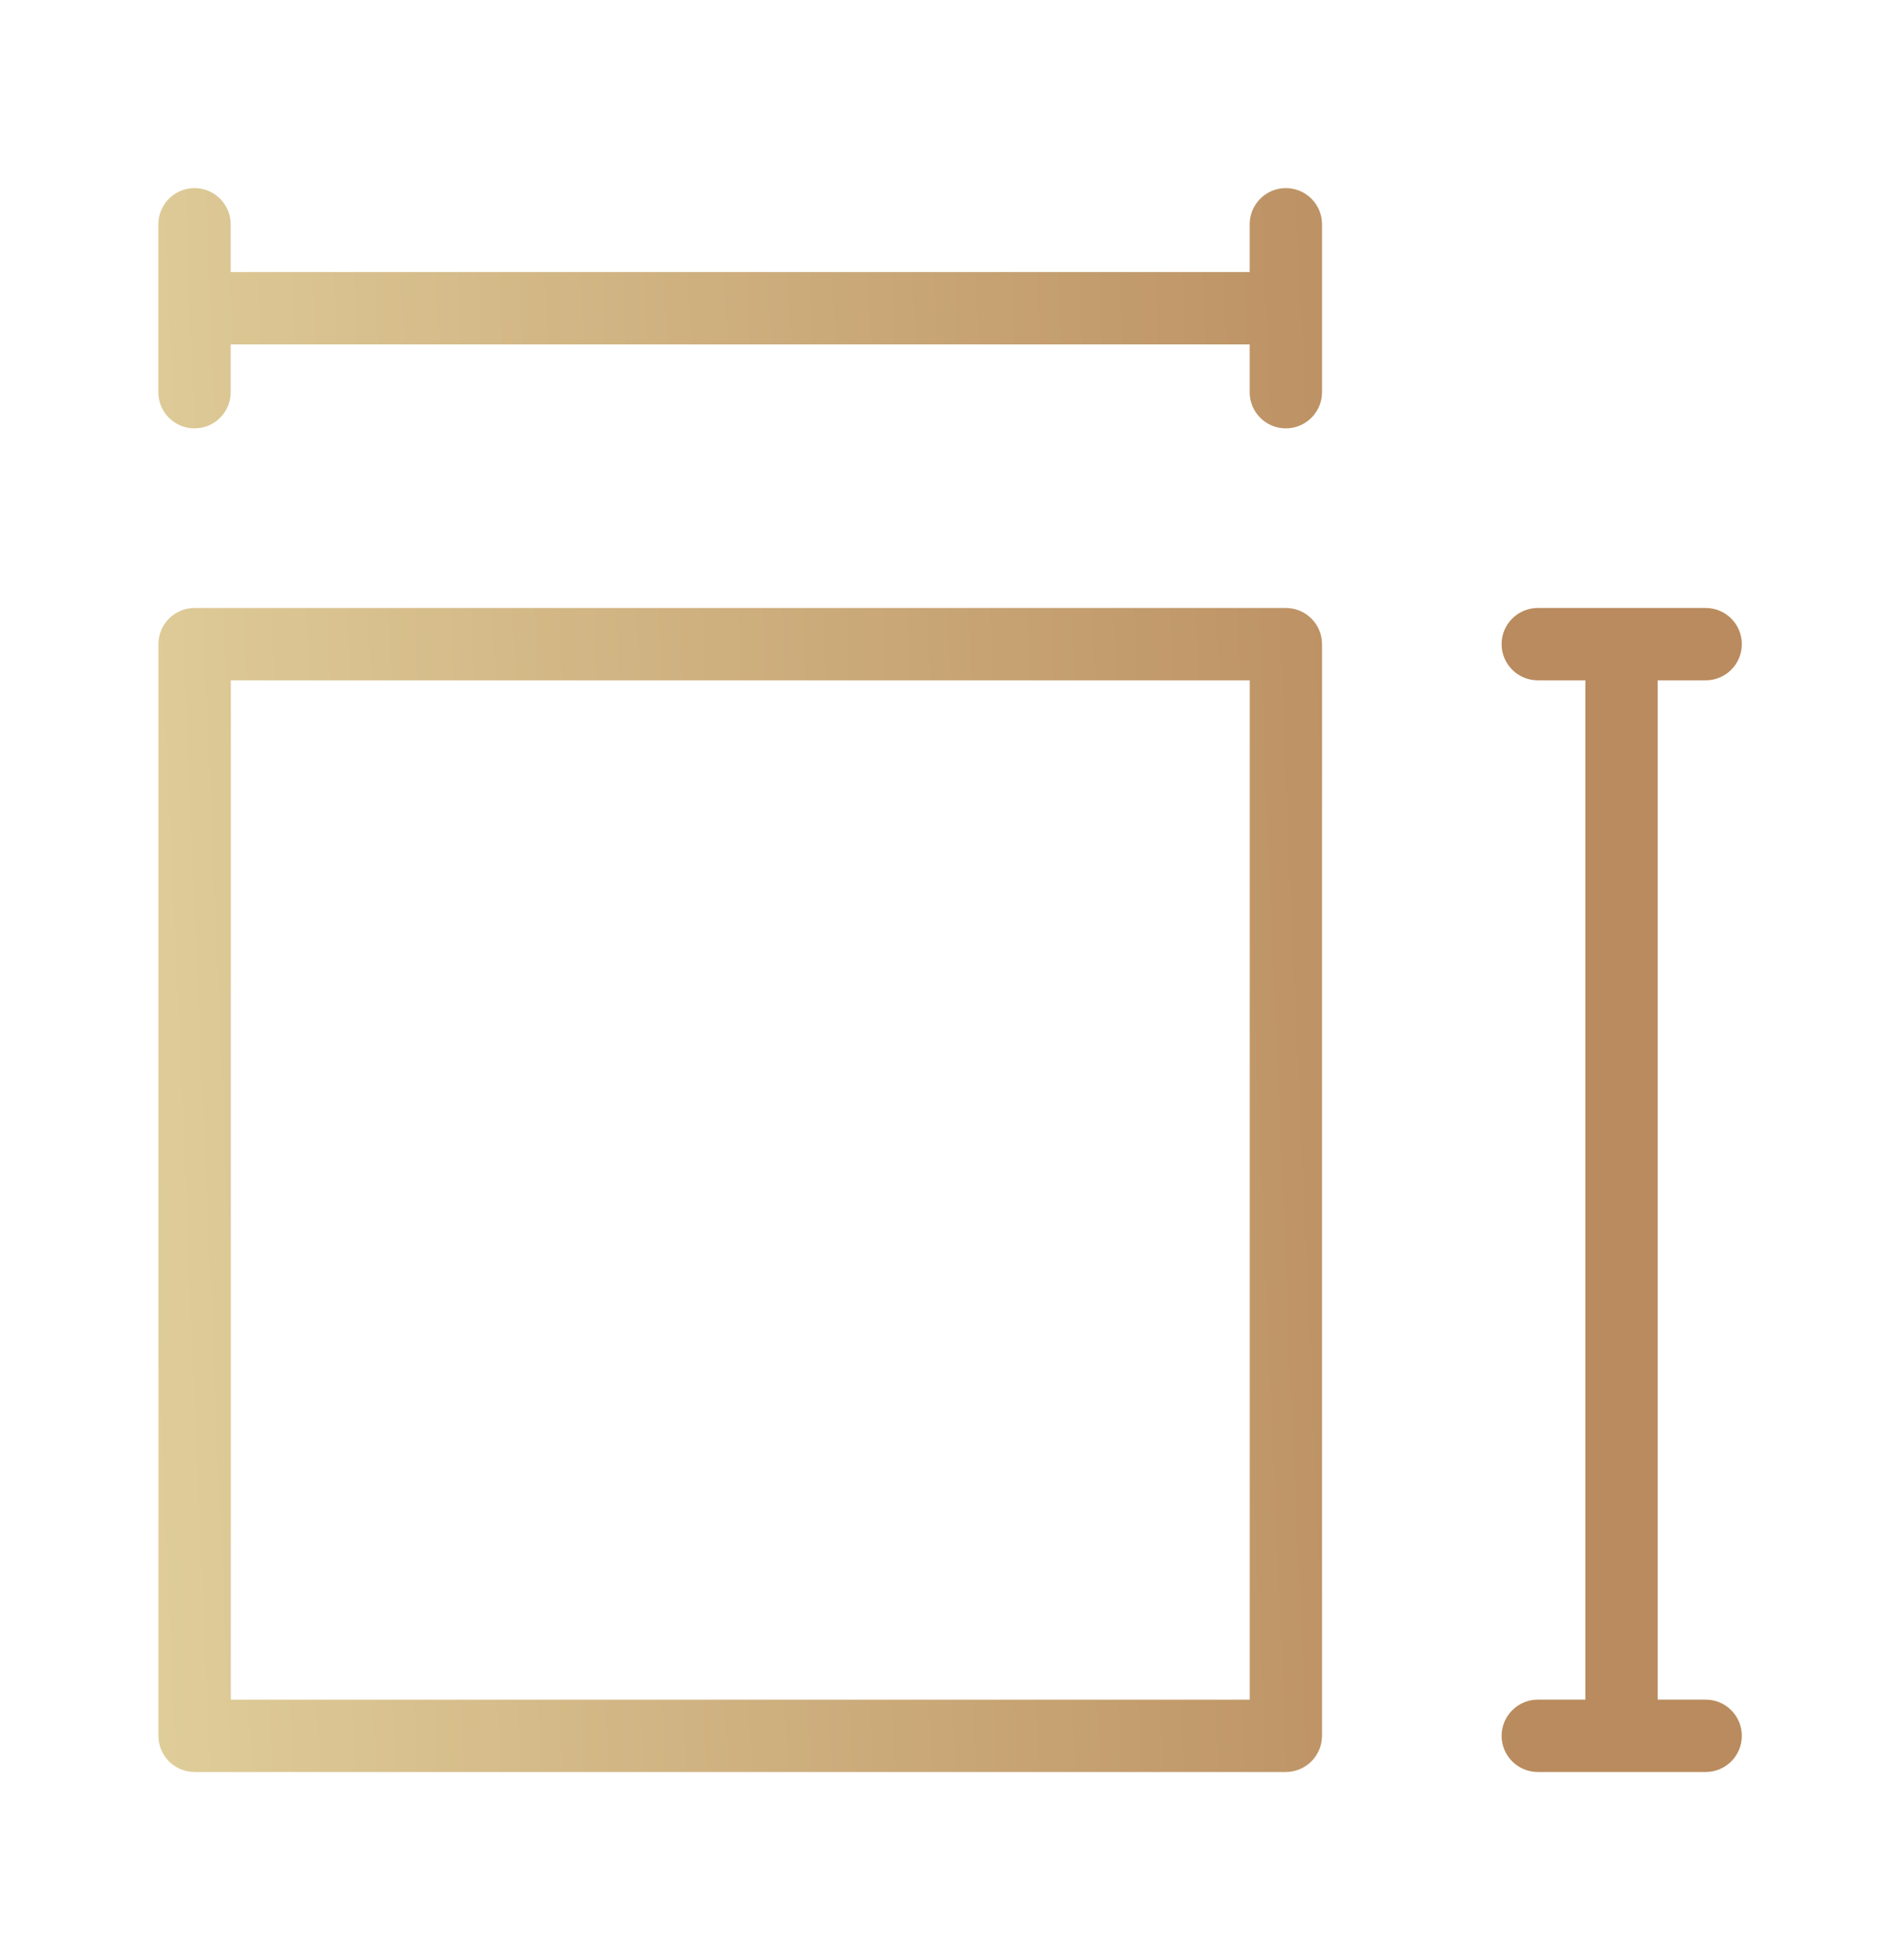
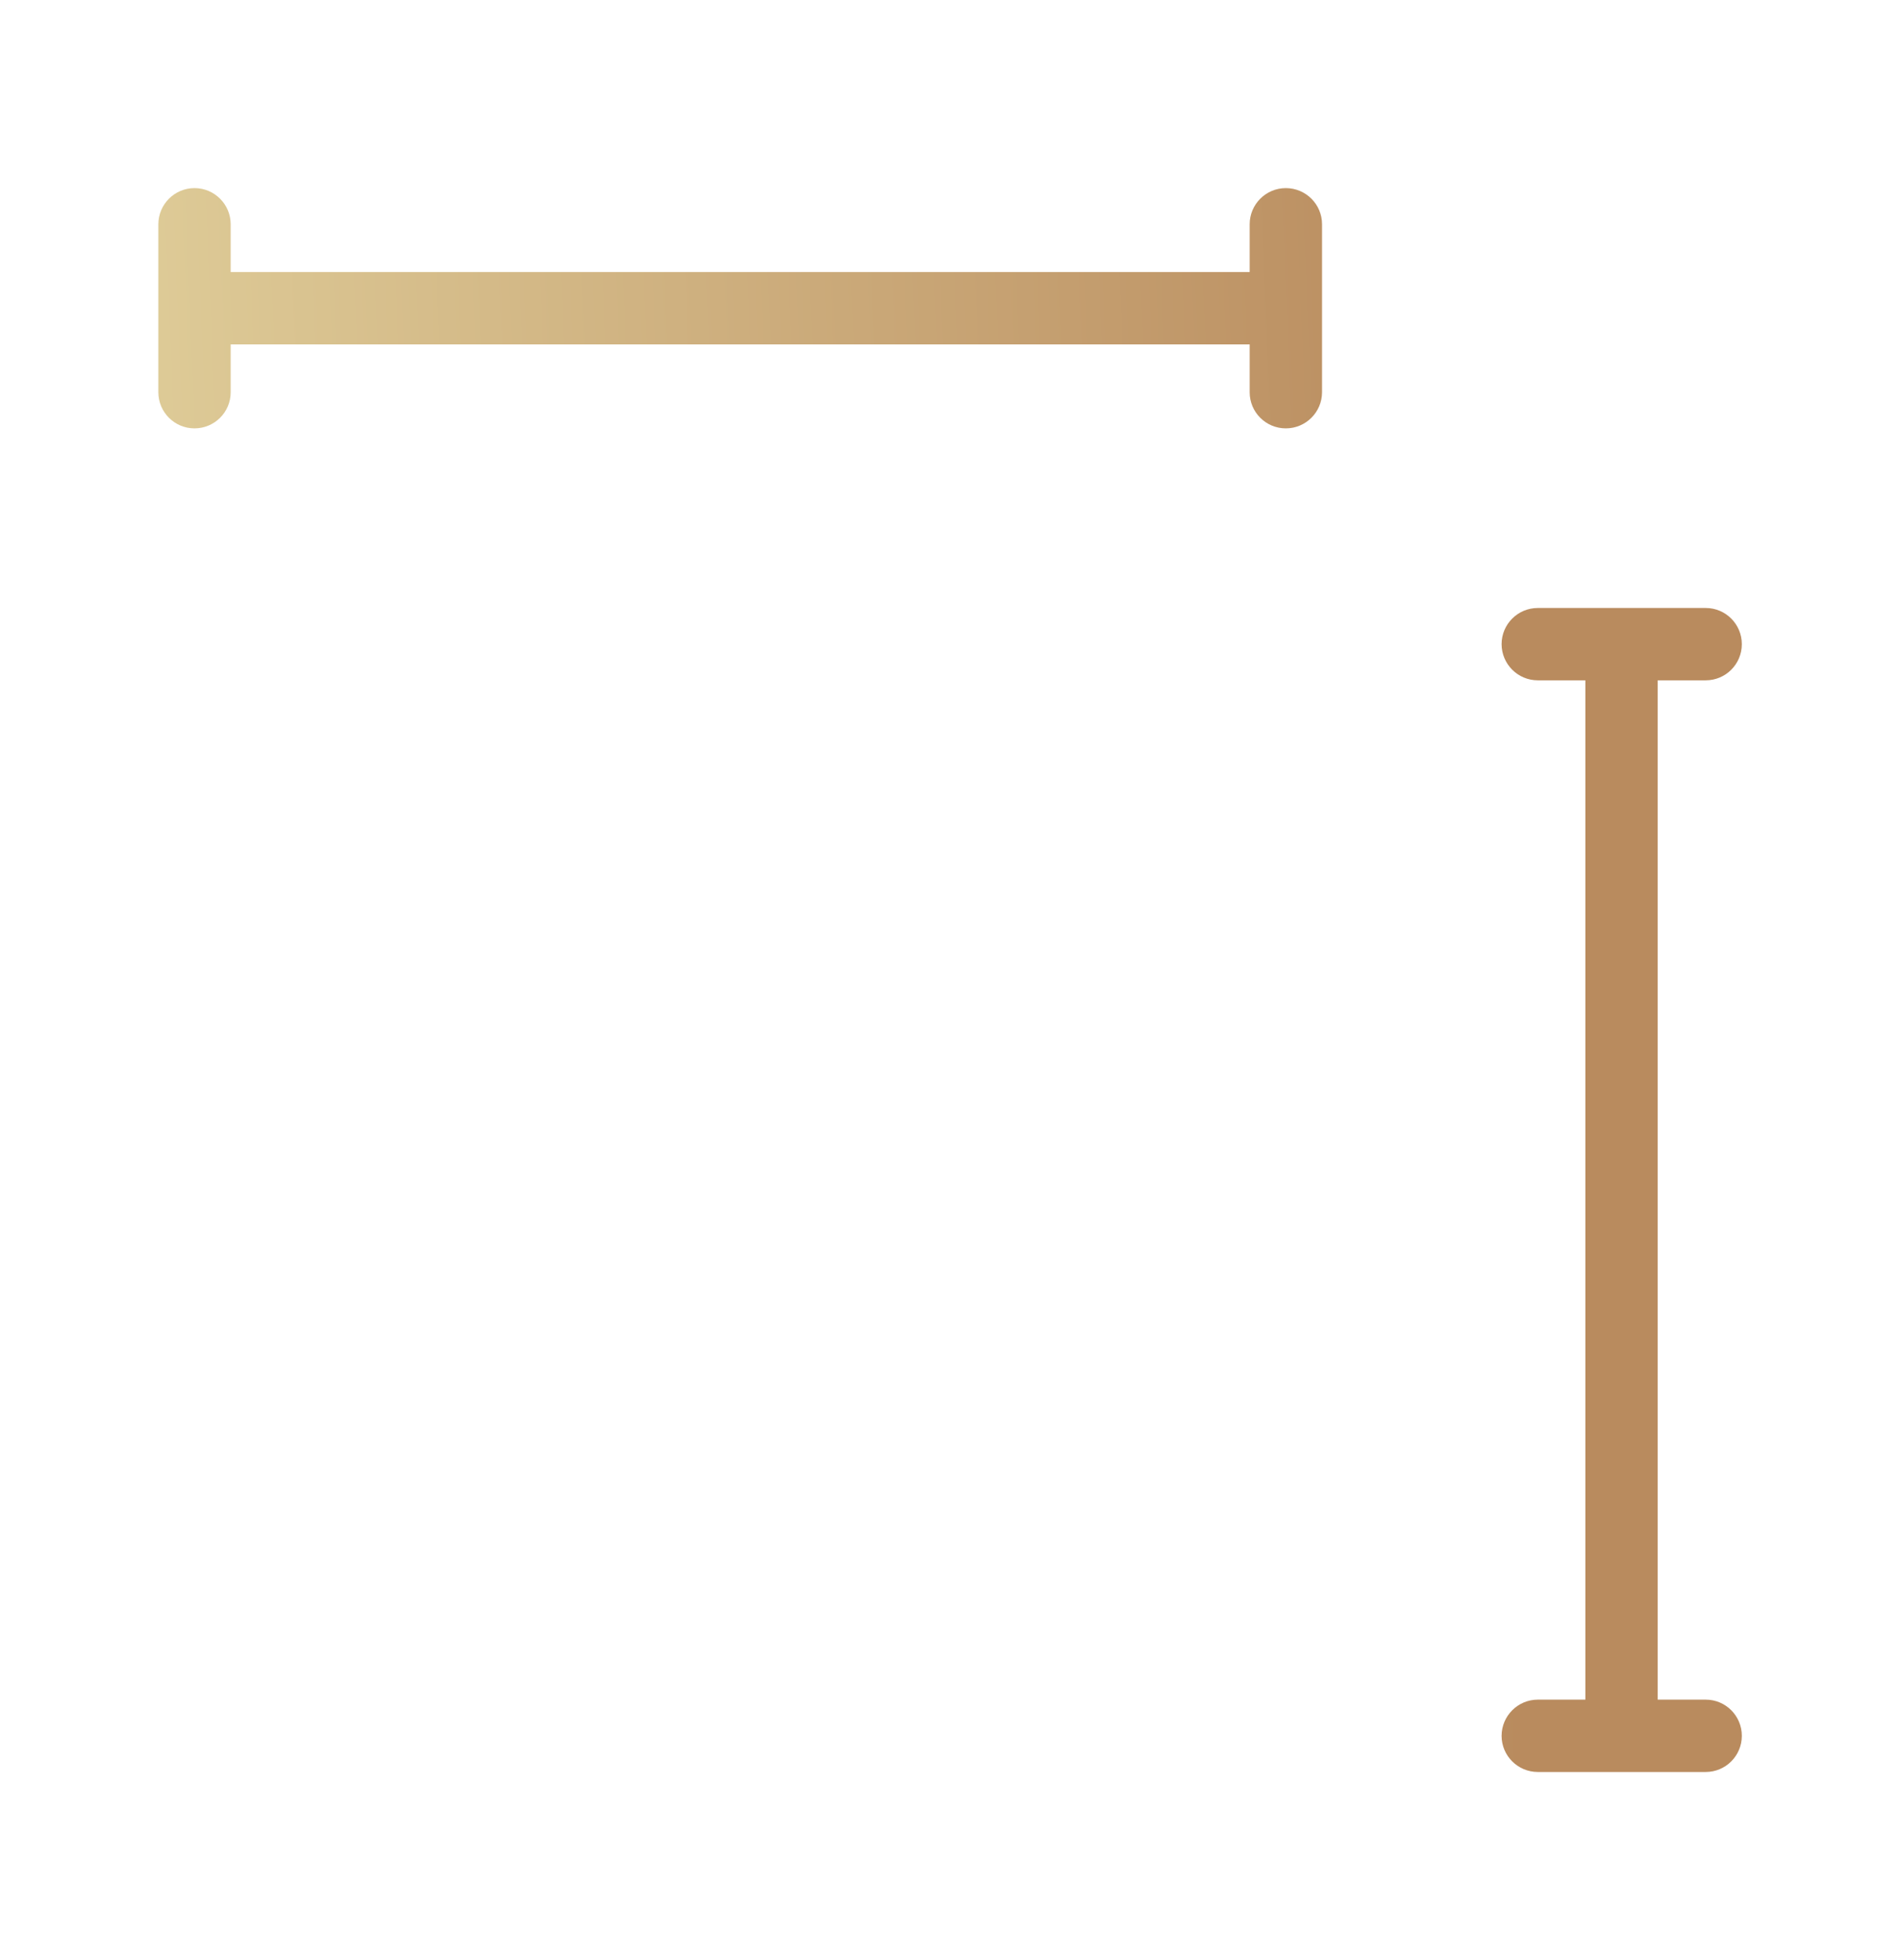
<svg xmlns="http://www.w3.org/2000/svg" width="32" height="33" viewBox="0 0 32 33" fill="none">
-   <path fill-rule="evenodd" clip-rule="evenodd" d="M21.656 10.236C21.993 10.236 22.266 10.509 22.266 10.845V29.224C22.265 29.56 21.992 29.833 21.656 29.833H3.277C2.941 29.833 2.668 29.56 2.668 29.224V10.845C2.668 10.509 2.941 10.236 3.277 10.236H21.656ZM3.887 28.616H21.048V11.454H3.887V28.616Z" fill="url(#paint0_linear_4366_1150)" />
  <path d="M28.728 10.236C29.064 10.236 29.336 10.509 29.336 10.845C29.336 11.181 29.064 11.454 28.728 11.454H27.919V28.615H28.728C29.064 28.615 29.336 28.888 29.336 29.224C29.336 29.56 29.064 29.833 28.728 29.833H25.9C25.563 29.833 25.29 29.56 25.29 29.224C25.291 28.888 25.564 28.615 25.9 28.615H26.701V11.454H25.9C25.563 11.454 25.291 11.181 25.29 10.845C25.29 10.509 25.563 10.236 25.9 10.236H28.728Z" fill="url(#paint1_linear_4366_1150)" />
  <path d="M21.656 3.167C21.993 3.167 22.266 3.44 22.266 3.776V6.604C22.265 6.94 21.992 7.212 21.656 7.212C21.32 7.212 21.047 6.94 21.047 6.604V5.798H3.885V6.604C3.885 6.94 3.612 7.212 3.276 7.212C2.94 7.212 2.667 6.94 2.667 6.604V3.776C2.667 3.44 2.94 3.167 3.276 3.167C3.612 3.167 3.885 3.44 3.885 3.776V4.58H21.047V3.776C21.047 3.44 21.32 3.167 21.656 3.167Z" fill="url(#paint2_linear_4366_1150)" />
  <defs>
    <linearGradient id="paint0_linear_4366_1150" x1="2.667" y1="29.834" x2="25.636" y2="28.864" gradientUnits="userSpaceOnUse">
      <stop stop-color="#DFCD99" />
      <stop offset="1" stop-color="#B98B5E" />
    </linearGradient>
    <linearGradient id="paint1_linear_4366_1150" x1="2.667" y1="29.834" x2="25.636" y2="28.864" gradientUnits="userSpaceOnUse">
      <stop stop-color="#DFCD99" />
      <stop offset="1" stop-color="#B98B5E" />
    </linearGradient>
    <linearGradient id="paint2_linear_4366_1150" x1="2.667" y1="29.834" x2="25.636" y2="28.864" gradientUnits="userSpaceOnUse">
      <stop stop-color="#DFCD99" />
      <stop offset="1" stop-color="#B98B5E" />
    </linearGradient>
  </defs>
</svg>